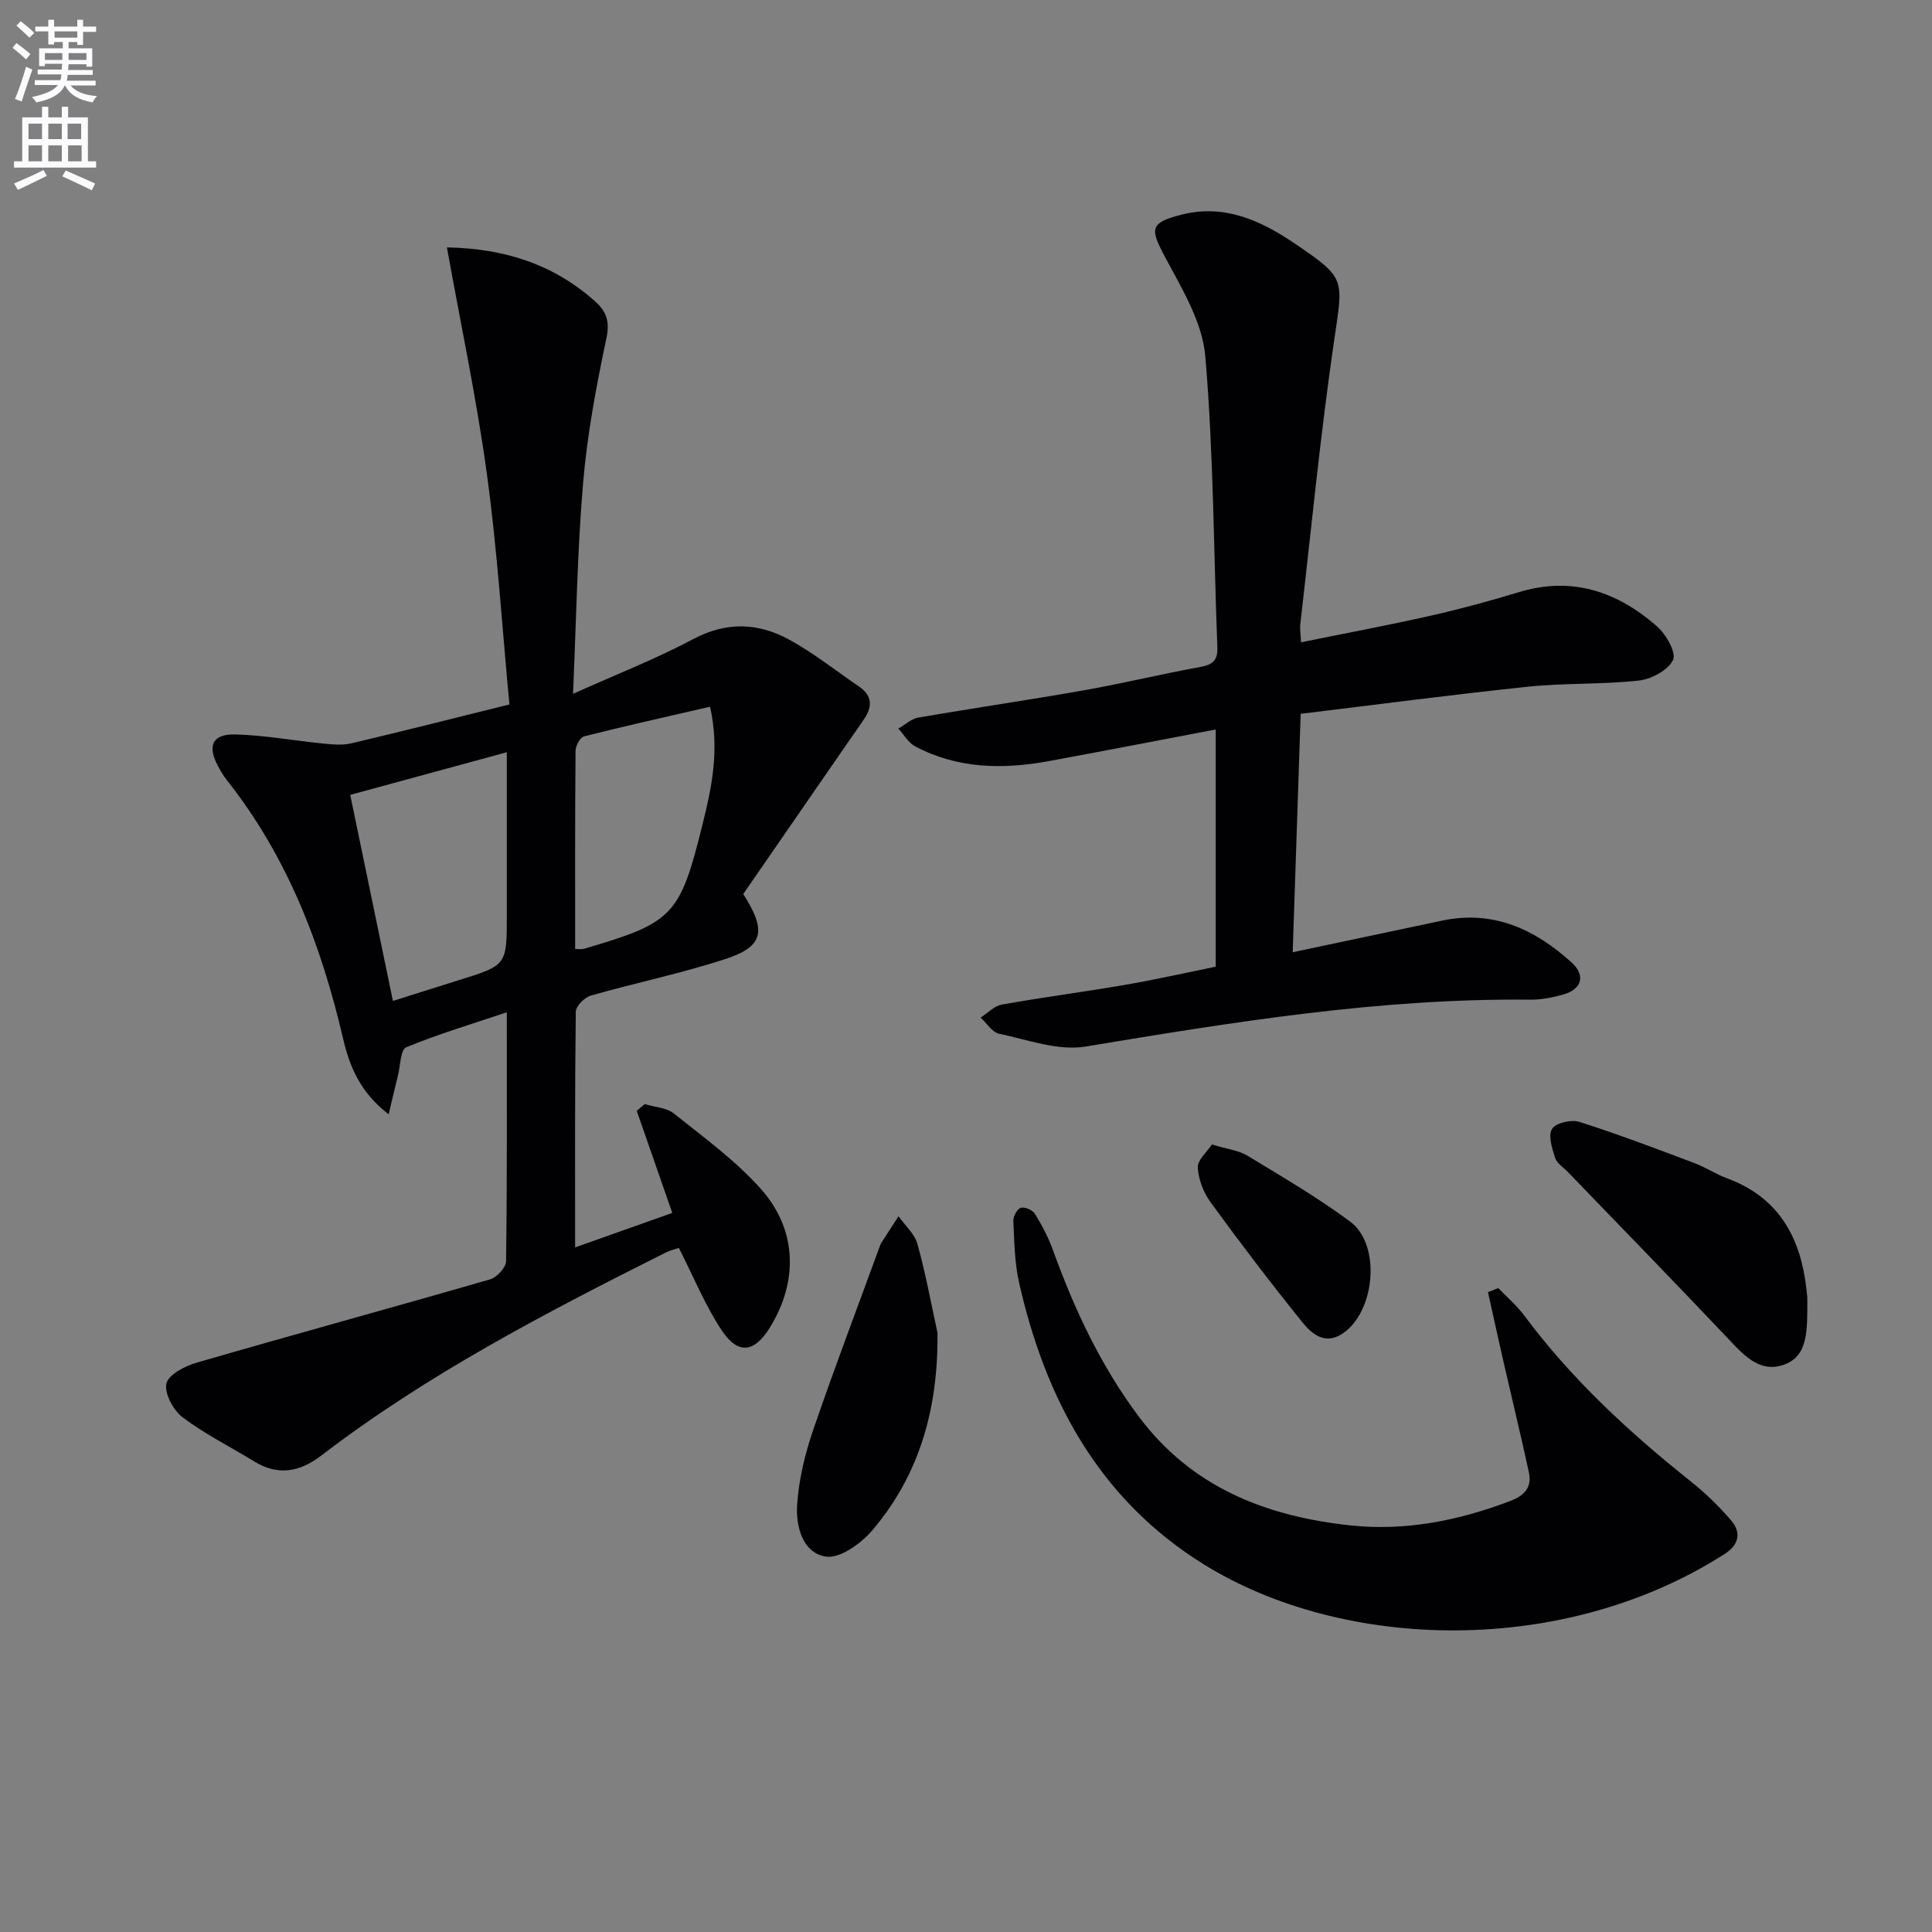
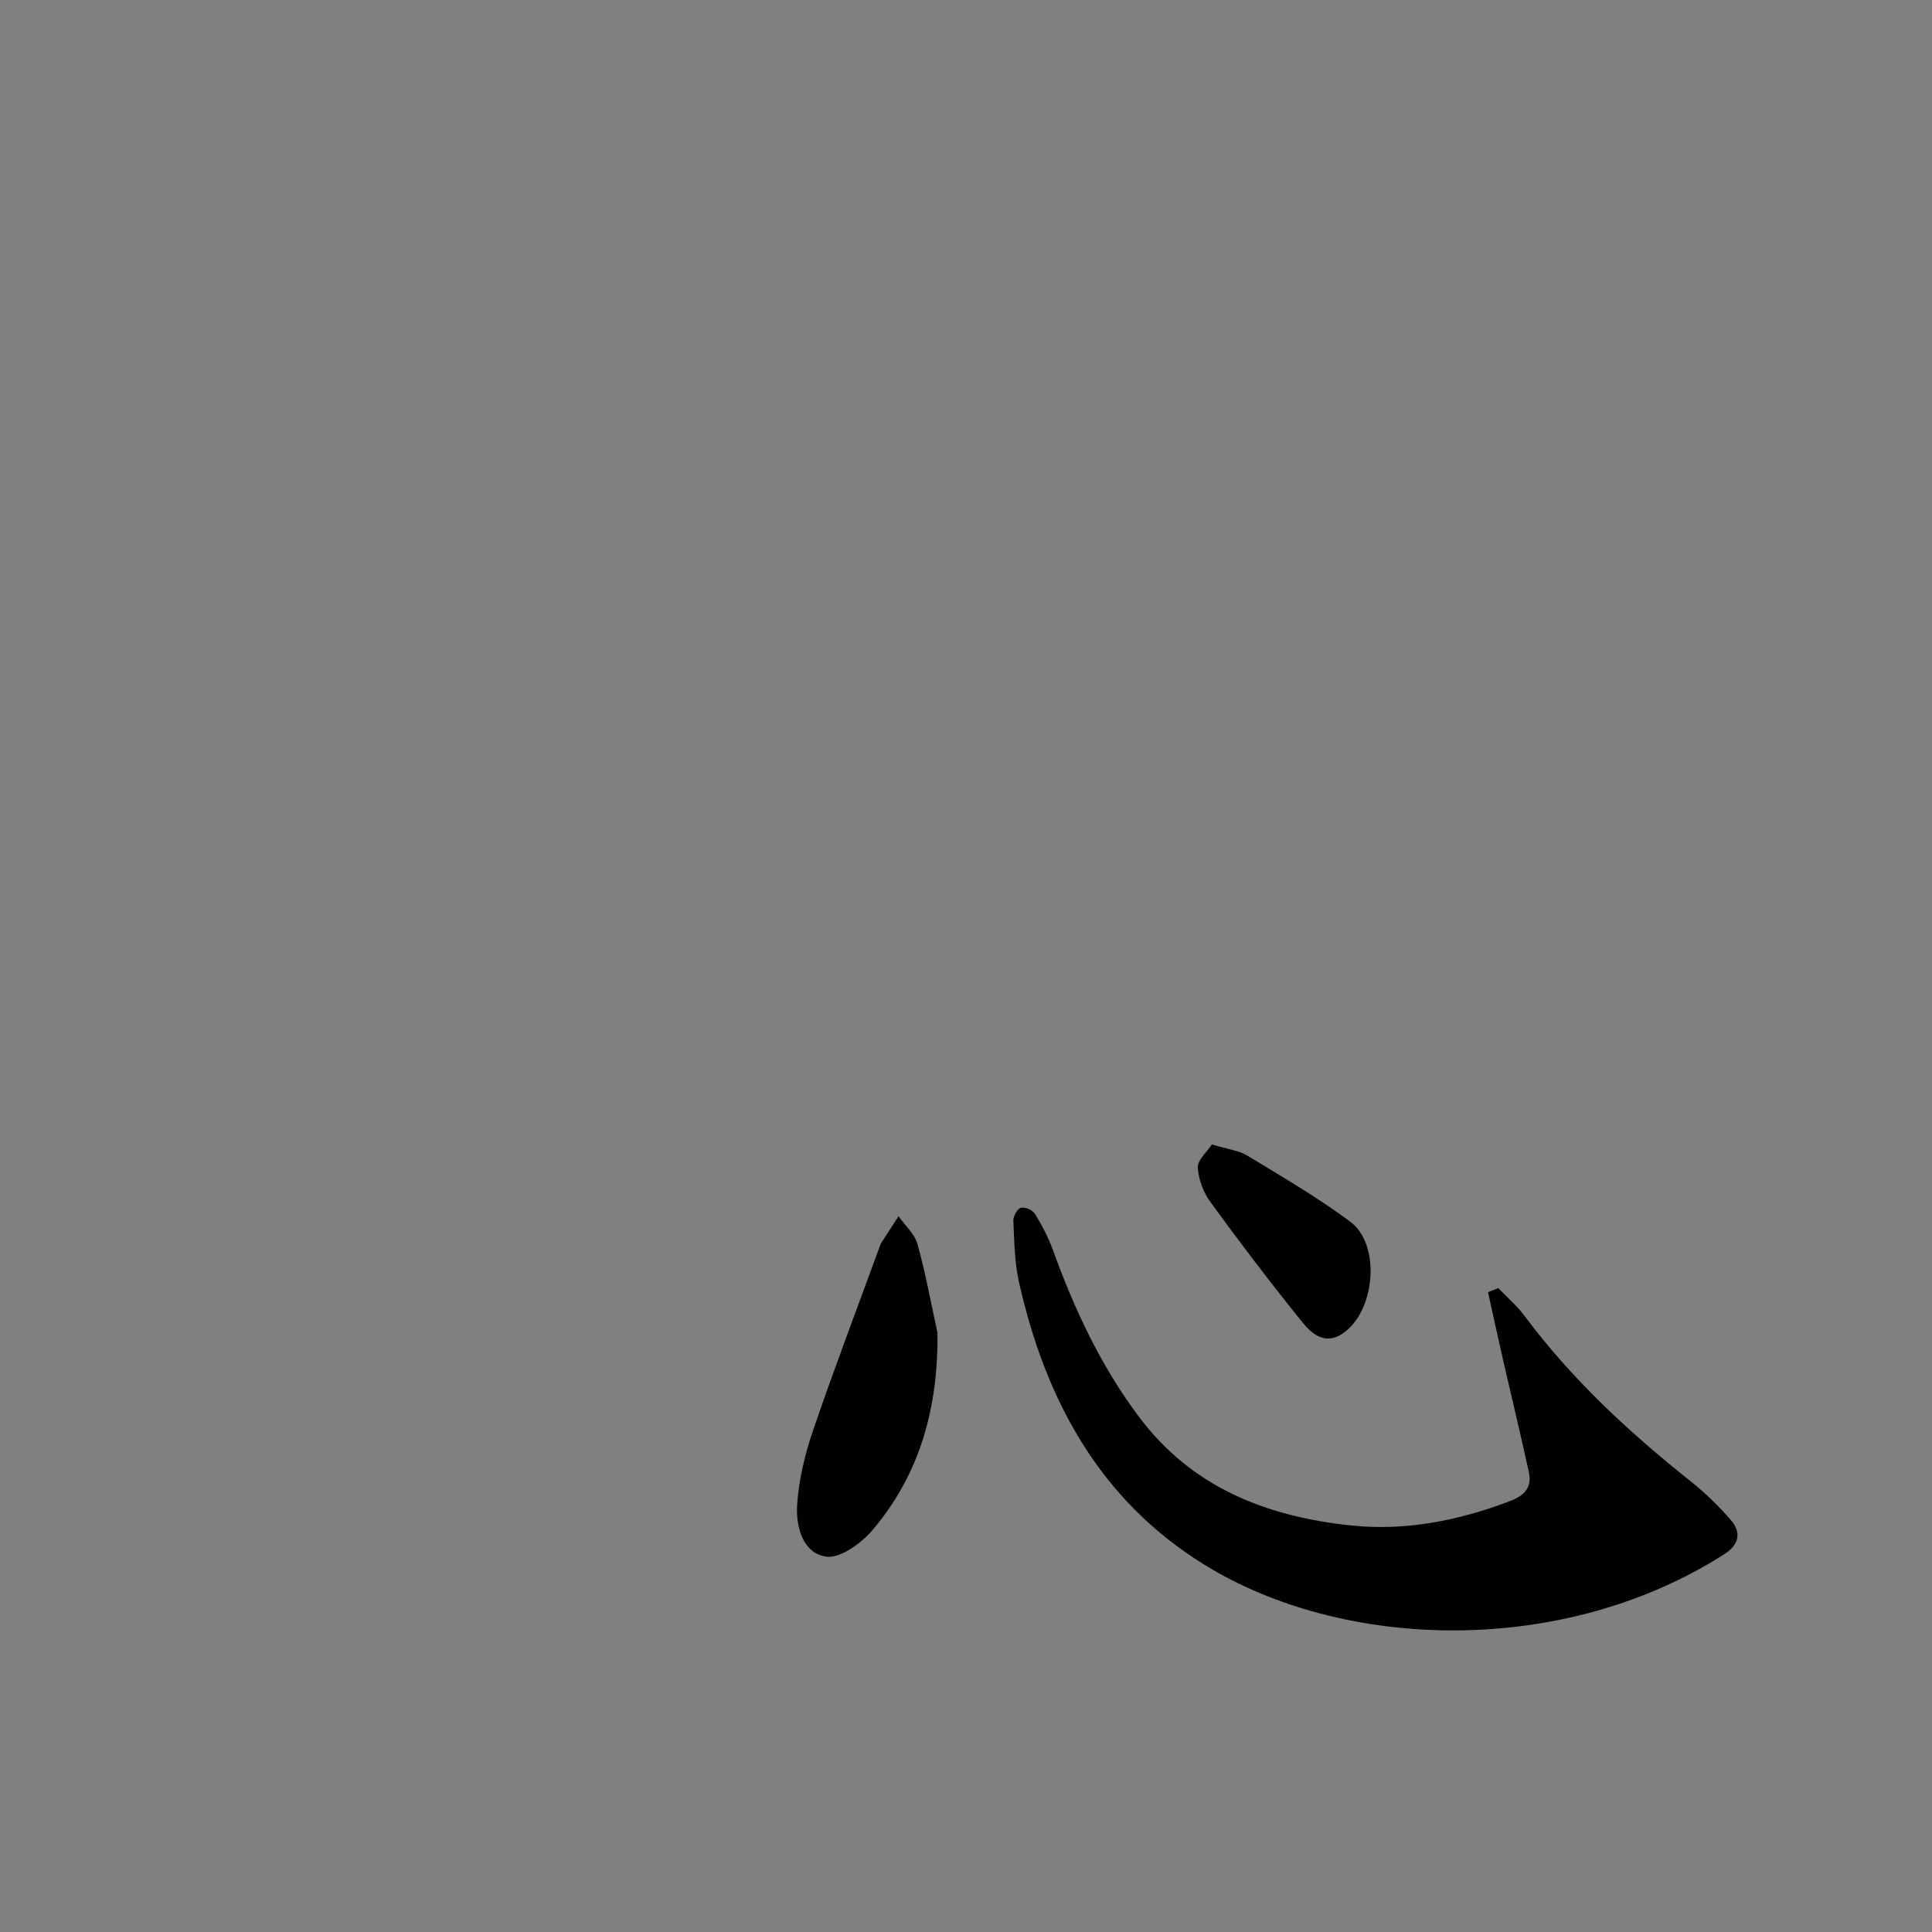
<svg xmlns="http://www.w3.org/2000/svg" enable-background="new 0 0 400 400" viewBox="0 0 400 400">
  <rect x="0" y="0" width="400" height="400" fill="#808080" stroke="none" />
-   <path d="m2.6 9.9.8-1c.9.7 1.9 1.4 2.9 2.3l-.9 1.1c-1.1-1-2-1.8-2.8-2.4zm.5 10.6c.9-2.1 1.6-4.3 2.3-6.7.4.2.8.4 1.3.6-.7 2.1-1.5 4.3-2.2 6.6zm.3-15.2.9-.9c1 .8 2 1.6 2.8 2.4l-1 1c-.9-.9-1.8-1.7-2.7-2.5zm12.6-1.2h1.2v1.4h2.7v1.1h-2.7v2.7h-1.2v-.6h-1.8v1.3h4.9v3.8h-1.2v-.5h-3.7c0 .4-.1.9-.1 1.2h5.1v1h-5.2c0 .5-.1.9-.2 1.2h6v1h-5.2c1.1 1.3 2.9 2 5.5 2.2-.4.4-.7.8-.9 1.3-2.9-.5-4.8-1.6-5.7-3.5h-.1c-.8 1.7-2.7 2.9-5.9 3.5-.2-.4-.6-.8-.9-1.1 2.8-.6 4.6-1.4 5.4-2.5h-4.8v-1h5.3c.1-.3.2-.7.2-1.2h-4.9v-1h5c0-.4 0-.8.1-1.2h-3.6v.5h-1.2v-3.7h4.9v-1.3h-1.8v.5h-1.2v-2.7h-2.7v-1h2.7v-1.4h1.2v1.4h4.8zm-6.7 8.3h3.6c0-.4 0-.9 0-1.4h-3.6zm1.9-4.6h4.8v-1.3h-4.7v1.3zm6.7 3.2h-3.7v1.4h3.7z" fill="#fbfafc" />
-   <path d="m8.7 22.1h1.3v2.2h2.8v-2.2h1.3v2.2h4.1v9.1h1.7v1.3h-17v-1.3h1.7v-9.1h4.1zm.3 13.1.7 1.2c-1.8.9-3.8 1.9-6 2.9-.2-.4-.5-.8-.8-1.3 2.3-1 4.4-1.9 6.1-2.8zm-3.1-6.4h2.8v-3.2h-2.8zm0 4.6h2.8v-3.3h-2.8zm4.1-4.6h2.8v-3.2h-2.8zm0 4.6h2.8v-3.3h-2.8zm3.6 1.9c2.1.9 4.1 1.8 6.1 2.7l-.7 1.4c-2.2-1.1-4.2-2-6.1-2.9zm3.2-9.7h-2.8v3.2h2.8zm-2.7 7.8h2.8v-3.3h-2.8z" fill="#fbfafc" />
  <g fill="#010104">
-     <path d="m119.07 258.26c7.22-2.56 13.6-4.83 20.12-7.14-2.49-7.16-4.93-14.14-7.36-21.13.55-.47 1.1-.93 1.65-1.4 2.05.63 4.53.73 6.08 1.98 6.21 4.97 12.77 9.73 18 15.62 7.55 8.5 7.7 19.21 1.81 28.7-3.18 5.13-6.52 5.65-9.91.59-3.46-5.16-5.82-11.06-8.91-17.11-.49.17-1.72.46-2.83 1.01-24.7 12.4-49.2 25.12-71.25 42.01-4.36 3.34-8.89 4.23-13.83 1.19s-10.2-5.65-14.81-9.12c-1.93-1.46-3.82-4.93-3.38-7 .39-1.83 3.83-3.63 6.24-4.33 20.24-5.86 40.56-11.41 60.8-17.26 1.39-.4 3.28-2.46 3.29-3.77.22-16.82.15-33.64.15-51.52-7.32 2.46-14.22 4.52-20.84 7.25-1.17.49-1.19 3.81-1.7 5.84-.61 2.44-1.17 4.9-1.92 8.03-5.84-4.46-8.08-9.87-9.4-15.51-4.53-19.49-11.54-37.8-24.1-53.67-.72-.91-1.32-1.93-1.86-2.95-2.22-4.17-1.14-6.63 3.59-6.51 6.1.15 12.18 1.29 18.28 1.89 1.91.19 3.93.38 5.76-.05 10.65-2.51 21.26-5.21 32.73-8.05-1.52-16.08-2.51-32-4.67-47.75-2.14-15.66-5.45-31.16-8.27-46.88 12.12.23 22.11 3.58 30.6 11.1 2.47 2.19 3.16 4.22 2.41 7.77-2.09 9.88-3.97 19.89-4.82 29.94-1.2 14.07-1.4 28.22-2.08 43.62 9.01-4.05 17.19-7.24 24.88-11.33 6.92-3.68 13.5-3.39 19.93.14 5.07 2.78 9.66 6.45 14.46 9.72 2.57 1.76 2.76 3.97 1.15 6.45-1.09 1.67-2.26 3.28-3.39 4.91-7.35 10.65-14.71 21.29-21.79 31.56 4.94 7.71 4.16 10.89-3.71 13.46-9.14 2.98-18.61 4.93-27.87 7.57-1.29.37-3.07 2.18-3.09 3.34-.2 16.01-.14 32-.14 48.79zm-46.56-93.69c2.99 14.42 5.86 28.3 8.84 42.66 4.85-1.53 9.23-2.92 13.61-4.29 9.97-3.09 9.97-3.09 9.97-13.44 0-11.06 0-22.13 0-33.76-11.02 3-21.35 5.81-32.42 8.83zm74.5-18.25c-9.1 2.1-17.63 3.99-26.09 6.14-.82.21-1.76 1.97-1.76 3.02-.12 13.64-.08 27.29-.08 40.99.82 0 1.33.11 1.78-.02 18.43-5.39 19.88-6.77 24.52-25.47 1.91-7.71 3.68-15.52 1.63-24.66z" />
-     <path d="m251.7 151.03c-11.83 2.25-23.21 4.46-34.61 6.56-9.49 1.74-18.85 1.58-27.61-3.06-1.42-.75-2.34-2.43-3.49-3.68 1.38-.78 2.67-2.03 4.14-2.28 11.45-1.98 22.95-3.65 34.39-5.67 7.99-1.41 15.89-3.34 23.88-4.79 2.58-.47 3.75-1.28 3.64-4.1-.78-20.1-.78-40.27-2.5-60.28-.6-7.02-4.82-13.96-8.29-20.45-3.18-5.94-3.25-7.15 3.38-8.84 8.82-2.24 16.35 1.18 23.39 5.95 10.75 7.28 10.07 7.26 8.2 20.09-2.85 19.52-4.75 39.18-7.01 58.78-.11.96.07 1.96.16 3.72 9.18-1.87 18.06-3.53 26.86-5.51 6.15-1.39 12.24-3.05 18.27-4.88 10.98-3.33 20.35-.1 28.55 7.08 1.88 1.64 4.05 5.45 3.34 6.96-1.01 2.12-4.47 3.98-7.08 4.27-7.59.84-15.3.48-22.9 1.27-15.63 1.63-31.22 3.69-47.12 5.62-.57 16.94-1.1 32.84-1.65 49.36 10.88-2.3 20.89-4.42 30.9-6.54 10.6-2.25 19.25 1.78 26.83 8.65 2.98 2.71 2.12 5.57-1.73 6.65-2.22.62-4.58 1.09-6.88 1.06-31.06-.32-61.52 4.65-92.02 9.71-5.68.94-11.97-1.42-17.89-2.66-1.44-.3-2.56-2.18-3.82-3.34 1.45-.93 2.81-2.41 4.38-2.69 8.49-1.52 17.05-2.63 25.55-4.09 6.2-1.07 12.35-2.46 18.74-3.76 0-16.26 0-32.16 0-49.11z" />
    <path d="m310.21 266.69c1.79 1.87 3.8 3.58 5.34 5.64 9.82 13.2 21.75 24.23 34.56 34.42 2.97 2.36 5.73 5.07 8.22 7.93 2.27 2.6 1.73 5.15-1.3 7.08-33.34 21.32-78.78 20.08-107.72 2.17-21.73-13.45-32.84-34.16-38.32-58.36-.94-4.15-.98-8.53-1.19-12.82-.04-.92.81-2.48 1.56-2.69.81-.24 2.43.47 2.91 1.25 1.46 2.37 2.79 4.89 3.73 7.5 4.42 12.24 9.87 23.89 17.72 34.41 10.99 14.73 26.38 20.71 43.8 22.59 11.41 1.23 22.46-.97 33.17-5.05 2.98-1.14 4.51-2.85 3.85-5.93-1.64-7.58-3.48-15.12-5.21-22.68-1.11-4.87-2.18-9.74-3.26-14.62.72-.28 1.43-.56 2.14-.84z" />
-     <path d="m374.18 268.62c.01 6.87.27 12.27-5.08 14.01-5.05 1.64-8.4-2.41-11.68-5.87-10.85-11.46-21.87-22.76-32.83-34.13-.91-.95-2.26-1.77-2.62-2.9-.62-1.95-1.49-4.65-.63-6.01.78-1.24 3.99-1.98 5.65-1.45 8.02 2.55 15.9 5.56 23.79 8.52 2.32.87 4.43 2.29 6.75 3.15 12.58 4.63 15.83 14.96 16.65 24.68z" />
    <path d="m194.1 275.96c.16 15.31-3.55 29.17-13.46 40.83-2.33 2.74-6.71 5.93-9.63 5.49-4.85-.73-6.27-6.3-5.97-10.77.35-5.18 1.61-10.43 3.3-15.38 4.39-12.84 9.22-25.53 13.88-38.28.06-.16.11-.32.2-.46 1.2-1.86 2.41-3.72 3.61-5.58 1.35 1.91 3.33 3.64 3.92 5.76 1.69 6.05 2.81 12.25 4.15 18.39z" />
    <path d="m250.91 236.95c3.29 1 5.57 1.23 7.34 2.31 7.21 4.38 14.54 8.65 21.3 13.67 6.48 4.82 5.16 18.85-1.72 23.26-3.59 2.3-6.29-.08-8.18-2.42-6.55-8.11-12.87-16.42-19.01-24.85-1.47-2.02-2.52-4.74-2.65-7.19-.08-1.56 1.9-3.22 2.92-4.78z" />
  </g>
</svg>